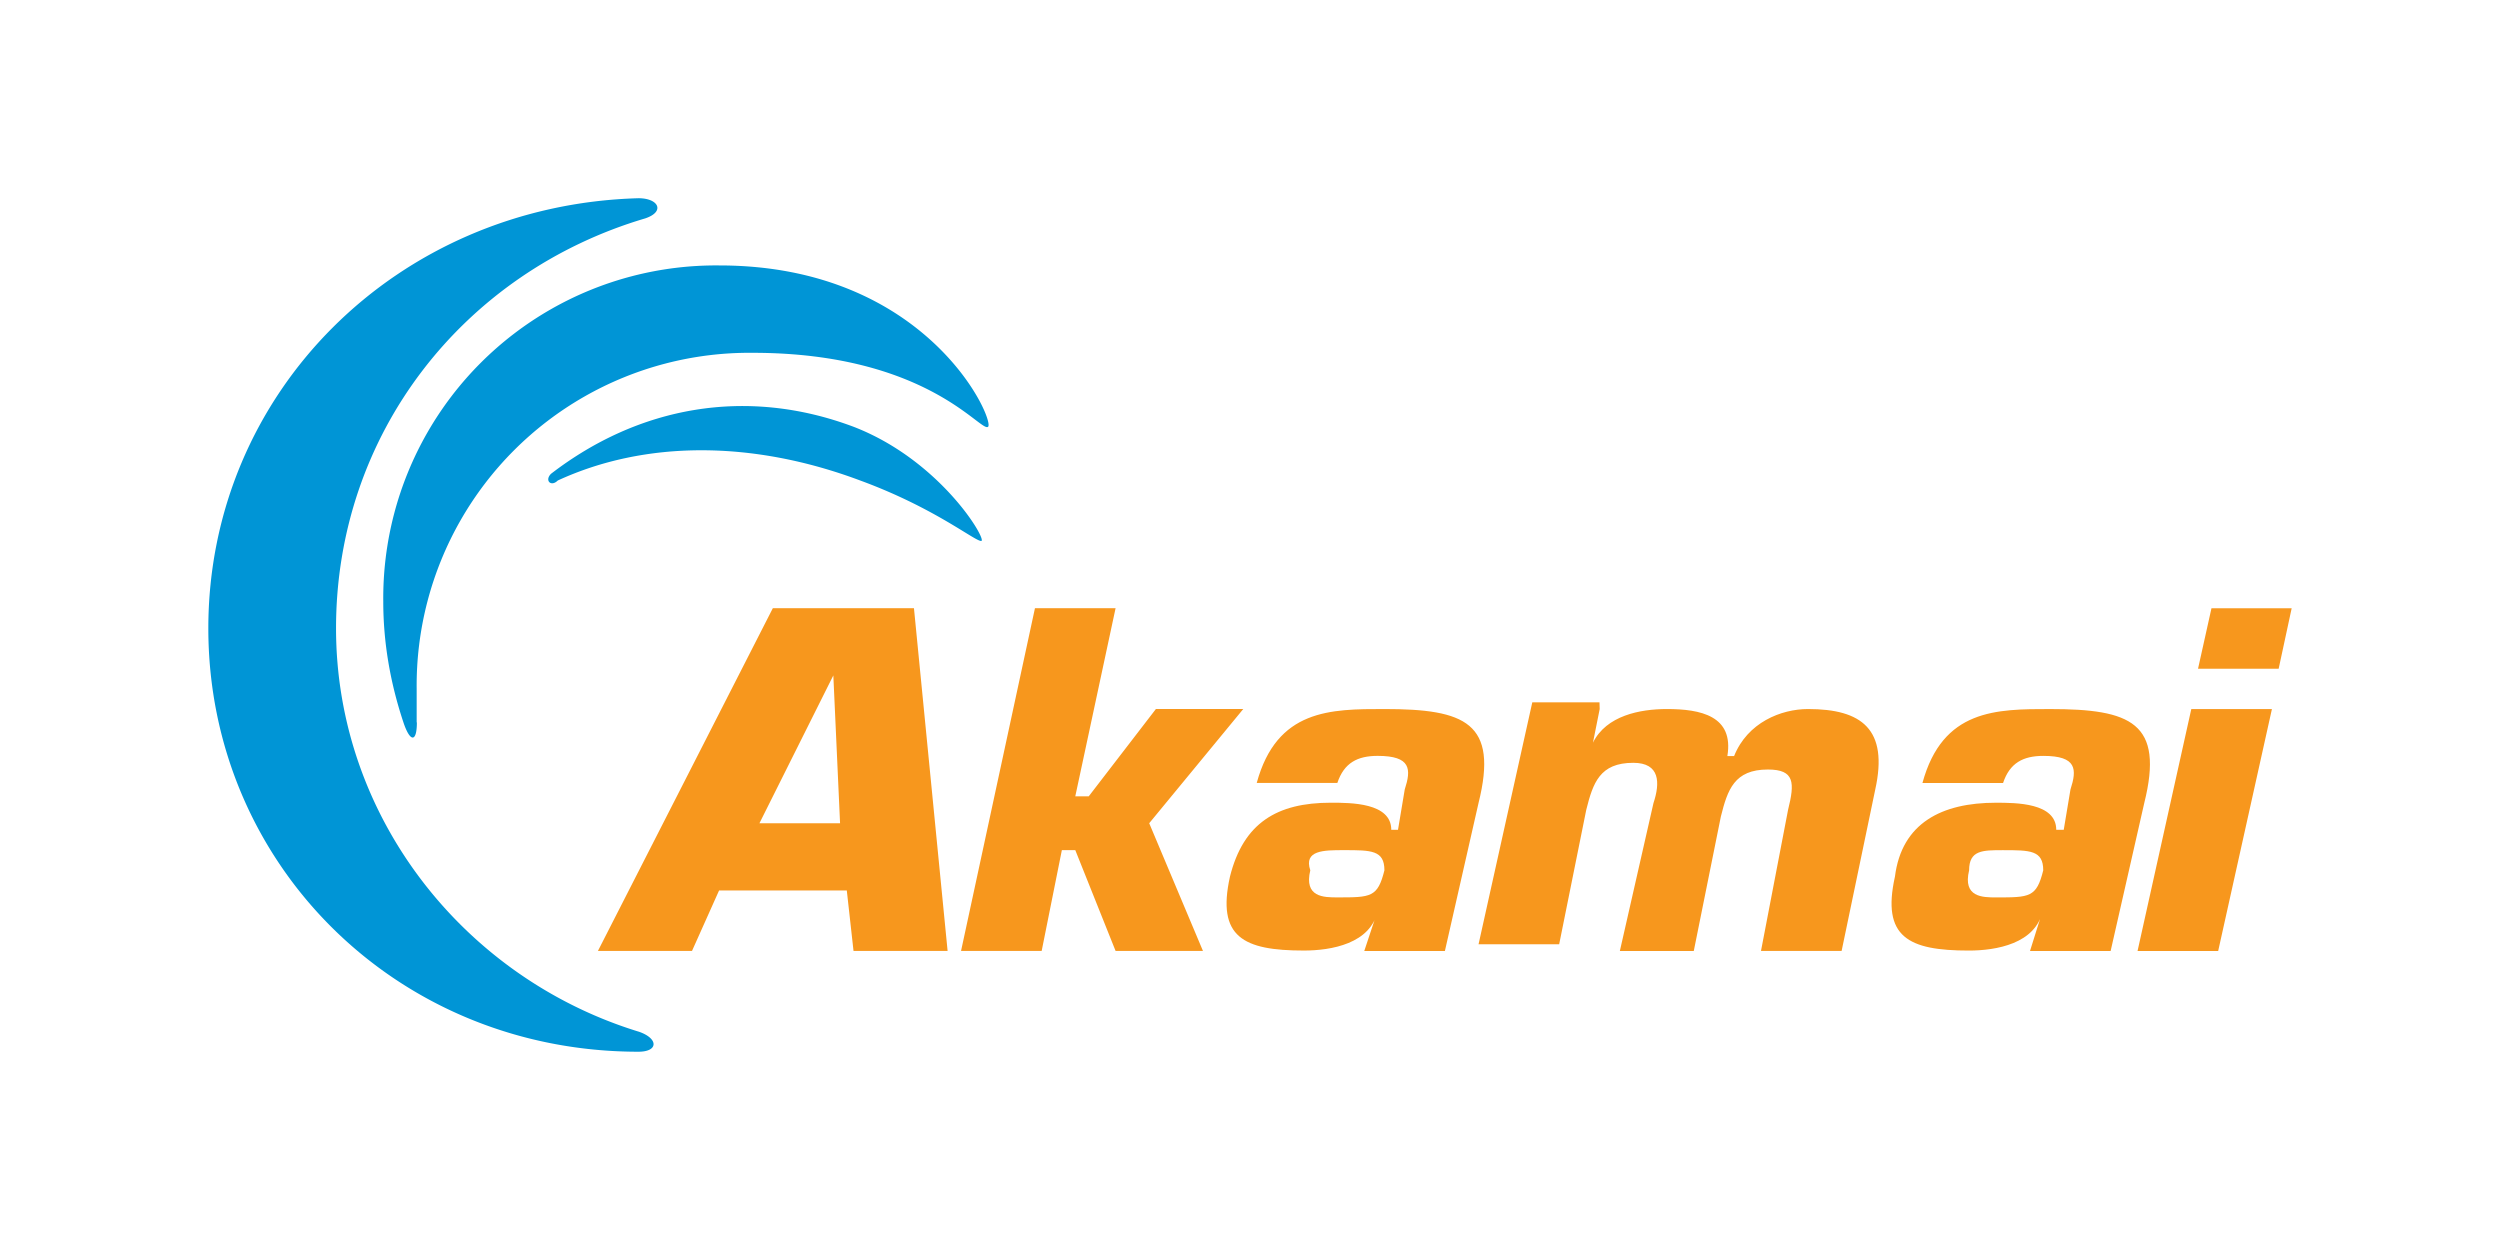
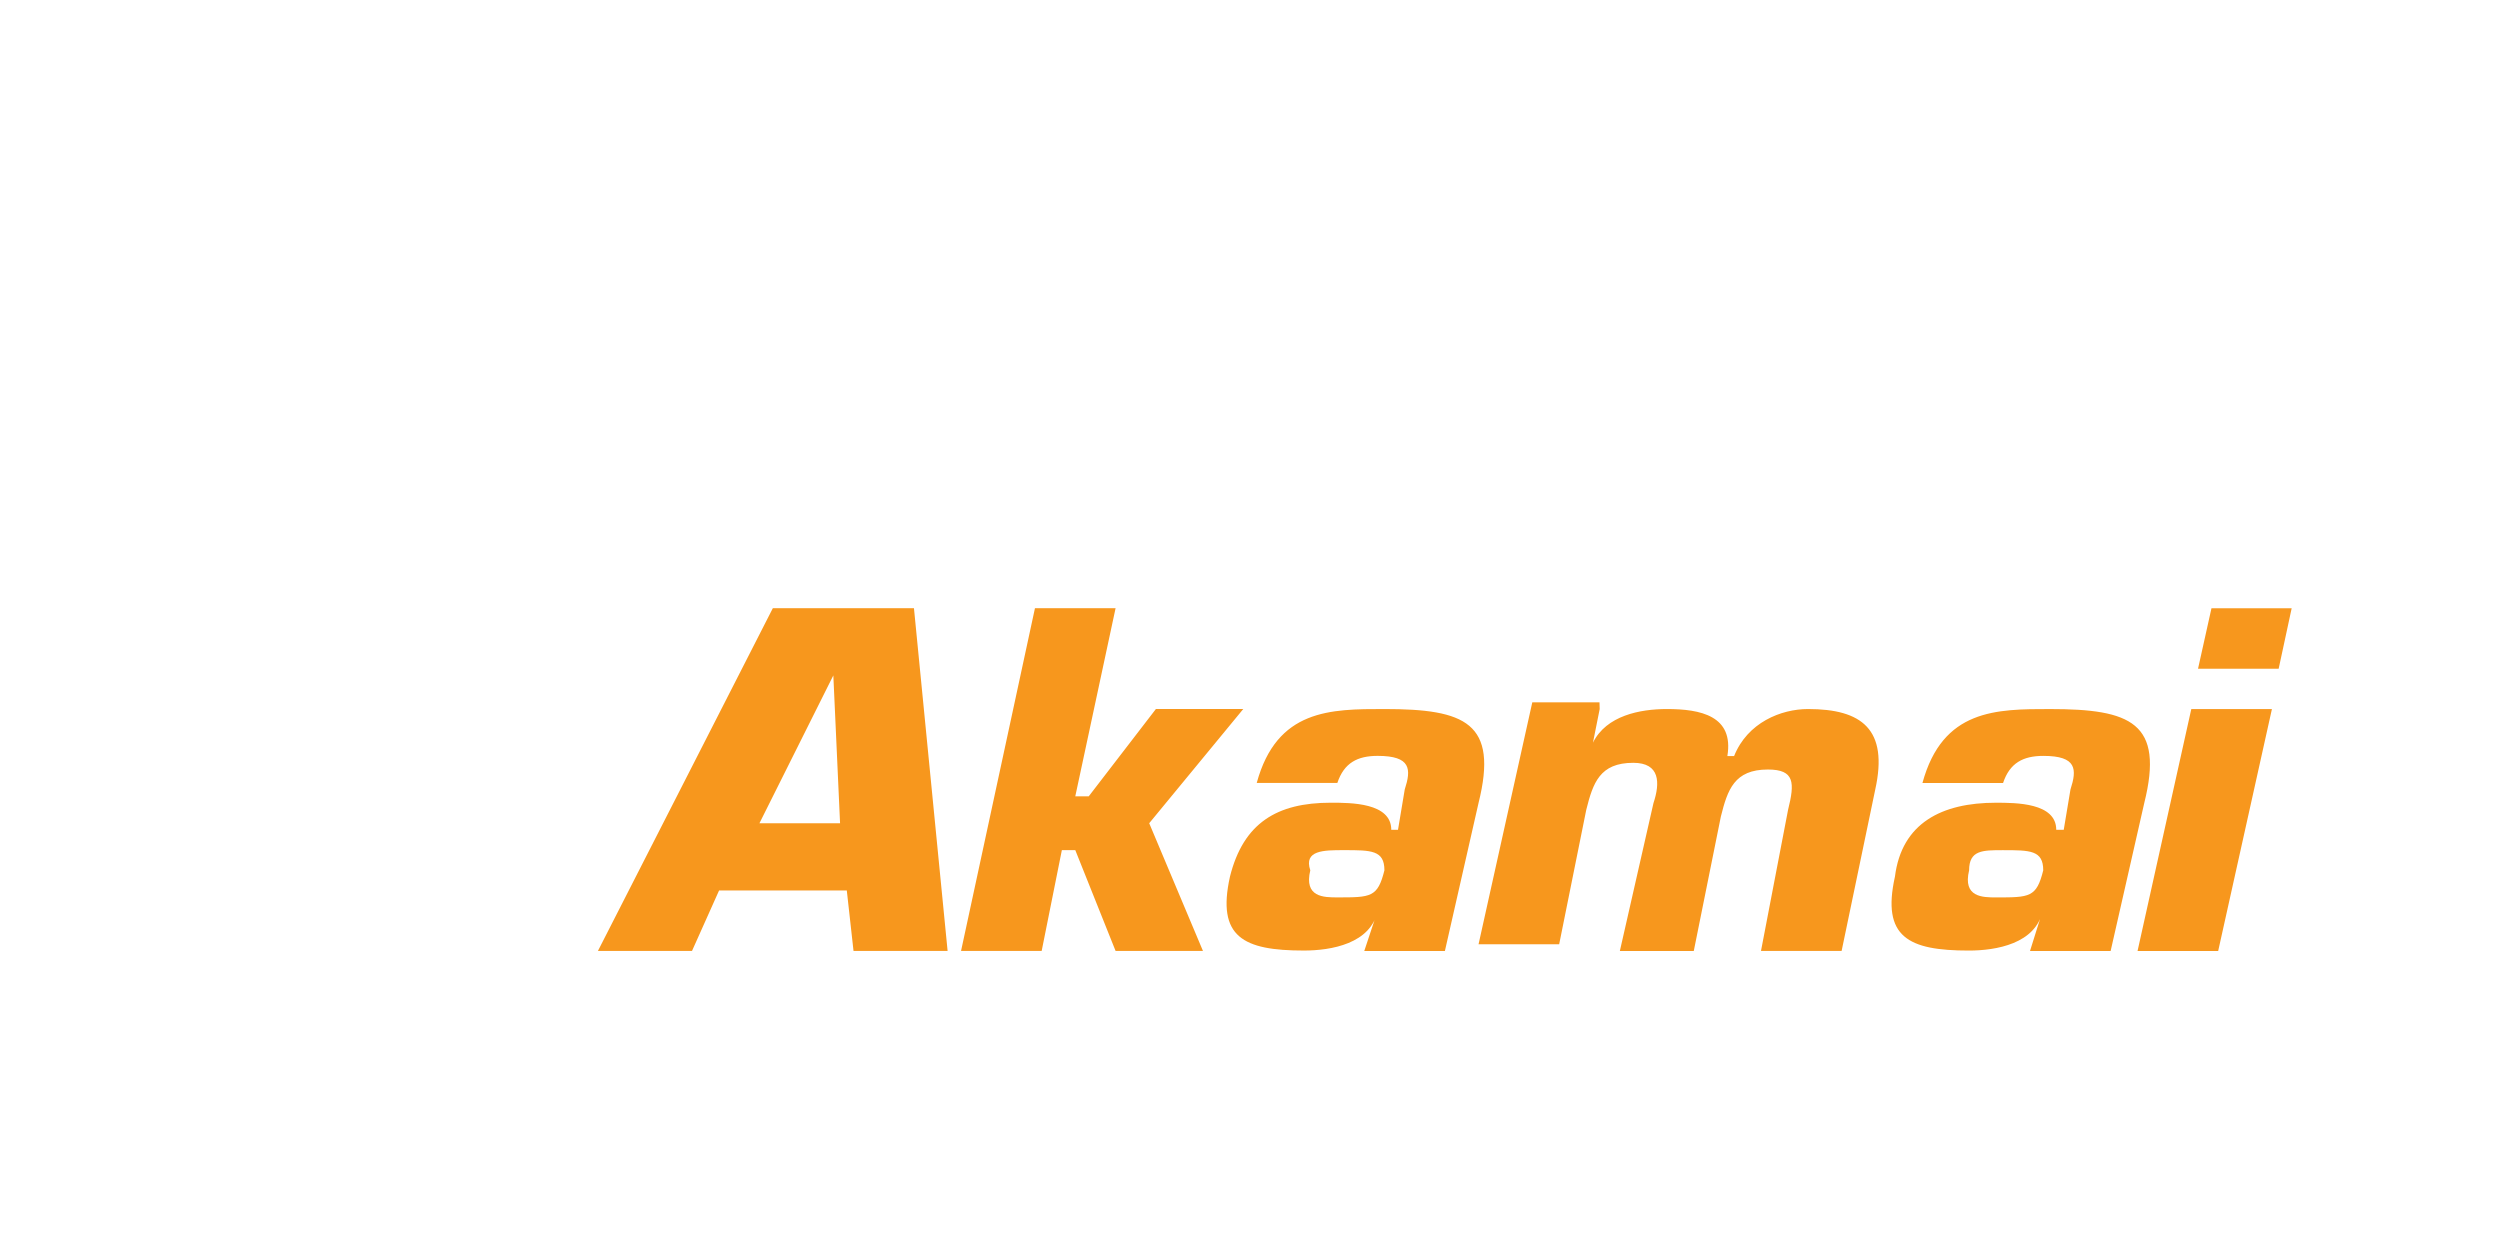
<svg xmlns="http://www.w3.org/2000/svg" width="120" height="60">
  <path d="M40.323 39.516h-3.87L40 32.42zm.323 3.226l.323 2.903h4.516L43.87 29.194h-6.774L28.7 45.645h4.516l1.3-2.903zm10.968-1.935h-.645L50 45.645h-3.87l3.548-16.452h3.87l-1.935 9.032h.645l3.226-4.194h4.194l-4.516 5.484 2.58 6.13h-4.194zm12.903 0c1.3 0 1.935 0 1.935.968-.323 1.3-.645 1.3-2.258 1.3-.645 0-1.613 0-1.3-1.3-.323-.968.645-.968 1.613-.968zm.968 4.84h3.87l1.613-7.097c.968-3.87-.645-4.516-4.516-4.516-2.58 0-5.16 0-6.13 3.548h3.87c.323-.968.968-1.3 1.935-1.3 1.613 0 1.613.645 1.3 1.613l-.323 1.935h-.323c0-1.3-1.935-1.3-2.903-1.3-2.58 0-4.194.968-4.84 3.548-.645 2.903.645 3.548 3.548 3.548 1.3 0 3.226-.323 3.548-1.935zm11.3-11.613l-.323 1.613c.645-1.3 2.258-1.613 3.548-1.613 1.613 0 3.226.323 2.903 2.258h.323c.645-1.613 2.258-2.258 3.548-2.258 2.58 0 3.87.968 3.226 3.87l-1.613 7.742h-3.87l1.3-6.774c.323-1.3.323-1.935-.968-1.935-1.613 0-1.935.968-2.258 2.258l-1.3 6.452h-3.548l1.613-7.097c.323-.968.323-1.935-.968-1.935-1.613 0-1.935.968-2.258 2.258l-1.3 6.452h-3.87l2.58-11.613h3.226zm19.355 6.774c1.3 0 1.935 0 1.935.968-.323 1.3-.645 1.3-2.258 1.3-.645 0-1.613 0-1.3-1.3 0-.968.645-.968 1.613-.968zm1.3 4.84h3.87l1.613-7.097c.968-3.87-.645-4.516-4.516-4.516-2.58 0-5.16 0-6.13 3.548h3.87c.323-.968.968-1.3 1.935-1.3 1.613 0 1.613.645 1.3 1.613l-.323 1.935H98.7c0-1.3-1.935-1.3-2.903-1.3-2.58 0-4.516.968-4.84 3.548-.645 2.903.645 3.548 3.548 3.548 1.3 0 3.226-.323 3.548-1.935zm9.032 0h-3.87l2.58-11.613h3.87zm2.903-13.548h-3.87l.645-2.903H110z" fill="#f7971d" />
-   <path d="M30.645 49.516C22.258 46.935 16.13 39.194 16.13 30.16c0-9.355 6.13-17.097 14.84-19.677.968-.323.645-.968-.323-.968C19.032 9.84 10 18.87 10 30.16s9.032 20.323 20.645 20.323c.968 0 .968-.645 0-.968zM20 34.677v-1.613a15.97 15.97 0 0 1 16.129-16.129c8.387 0 10.968 3.87 11.3 3.548s-2.903-7.742-12.903-7.742A15.97 15.97 0 0 0 18.397 28.87c0 1.935.323 3.87.968 5.806.323.968.645.968.645 0zm6.774-11.613c4.194-1.935 9.355-1.935 14.516 0 3.548 1.3 5.484 2.903 5.806 2.903s-1.935-3.87-6.13-5.484c-5.16-1.935-10.323-.968-14.516 2.258-.323.323 0 .645.323.323z" fill="#0095d6" />
</svg>